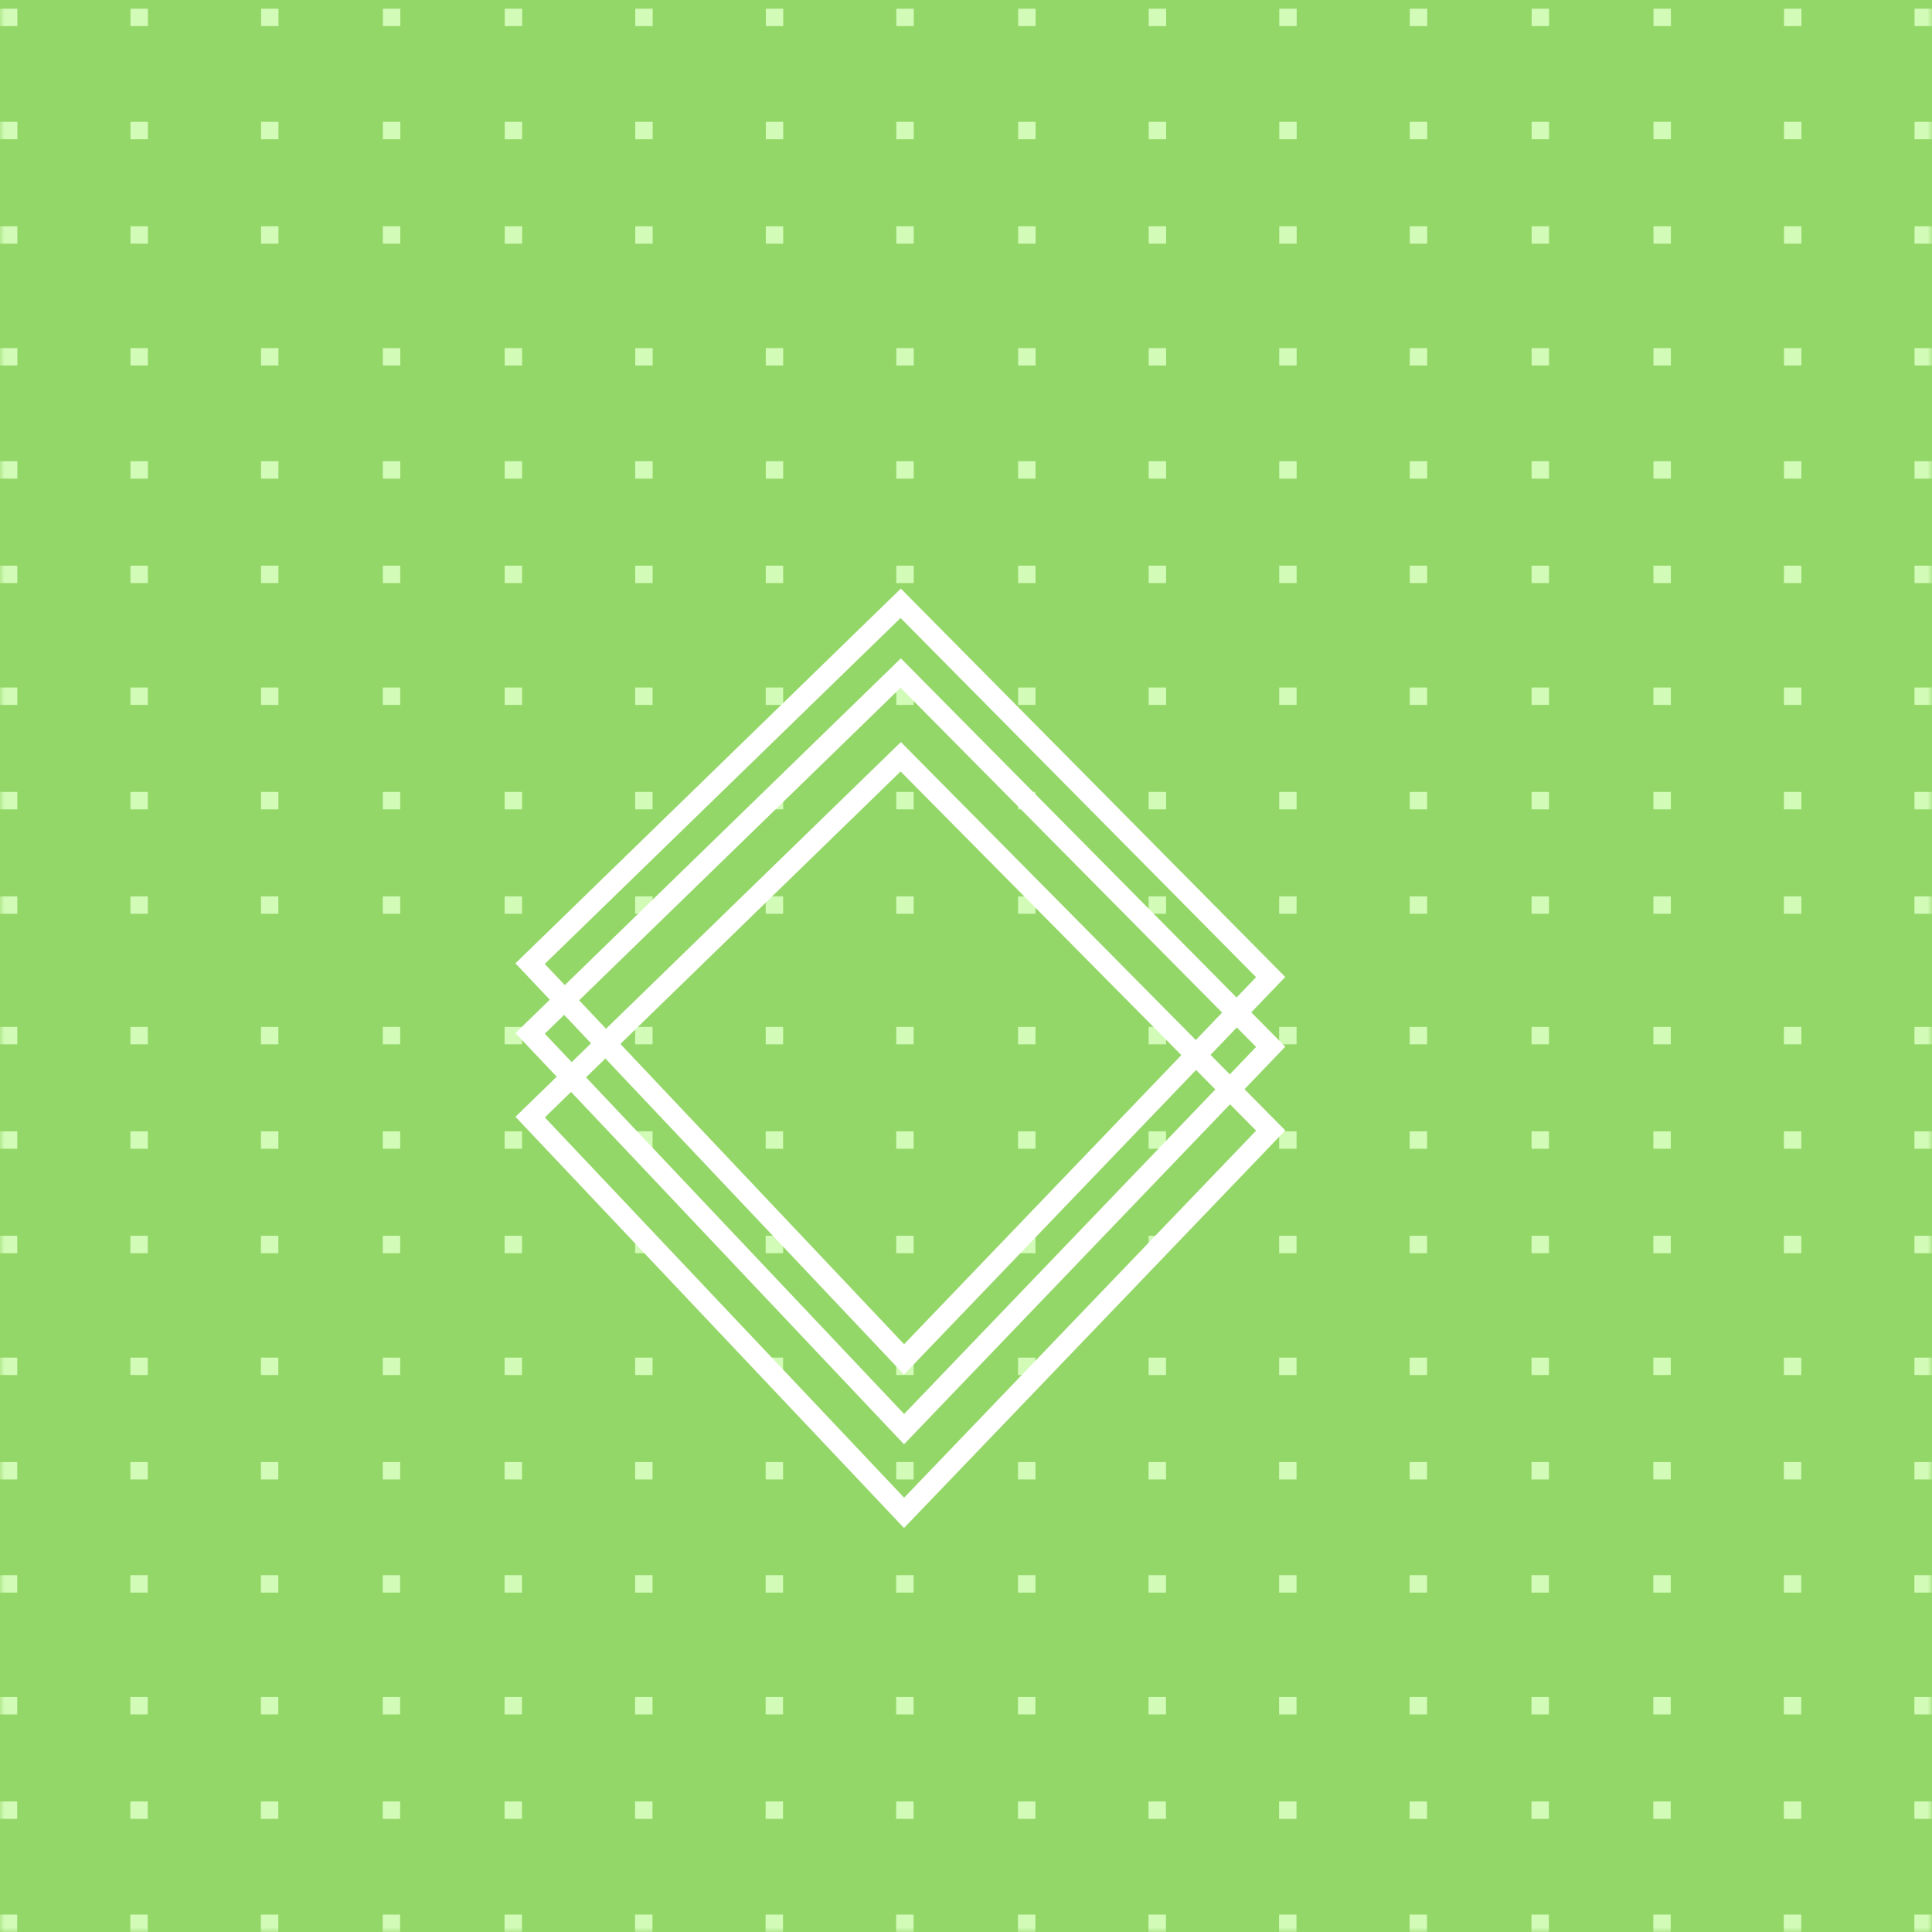
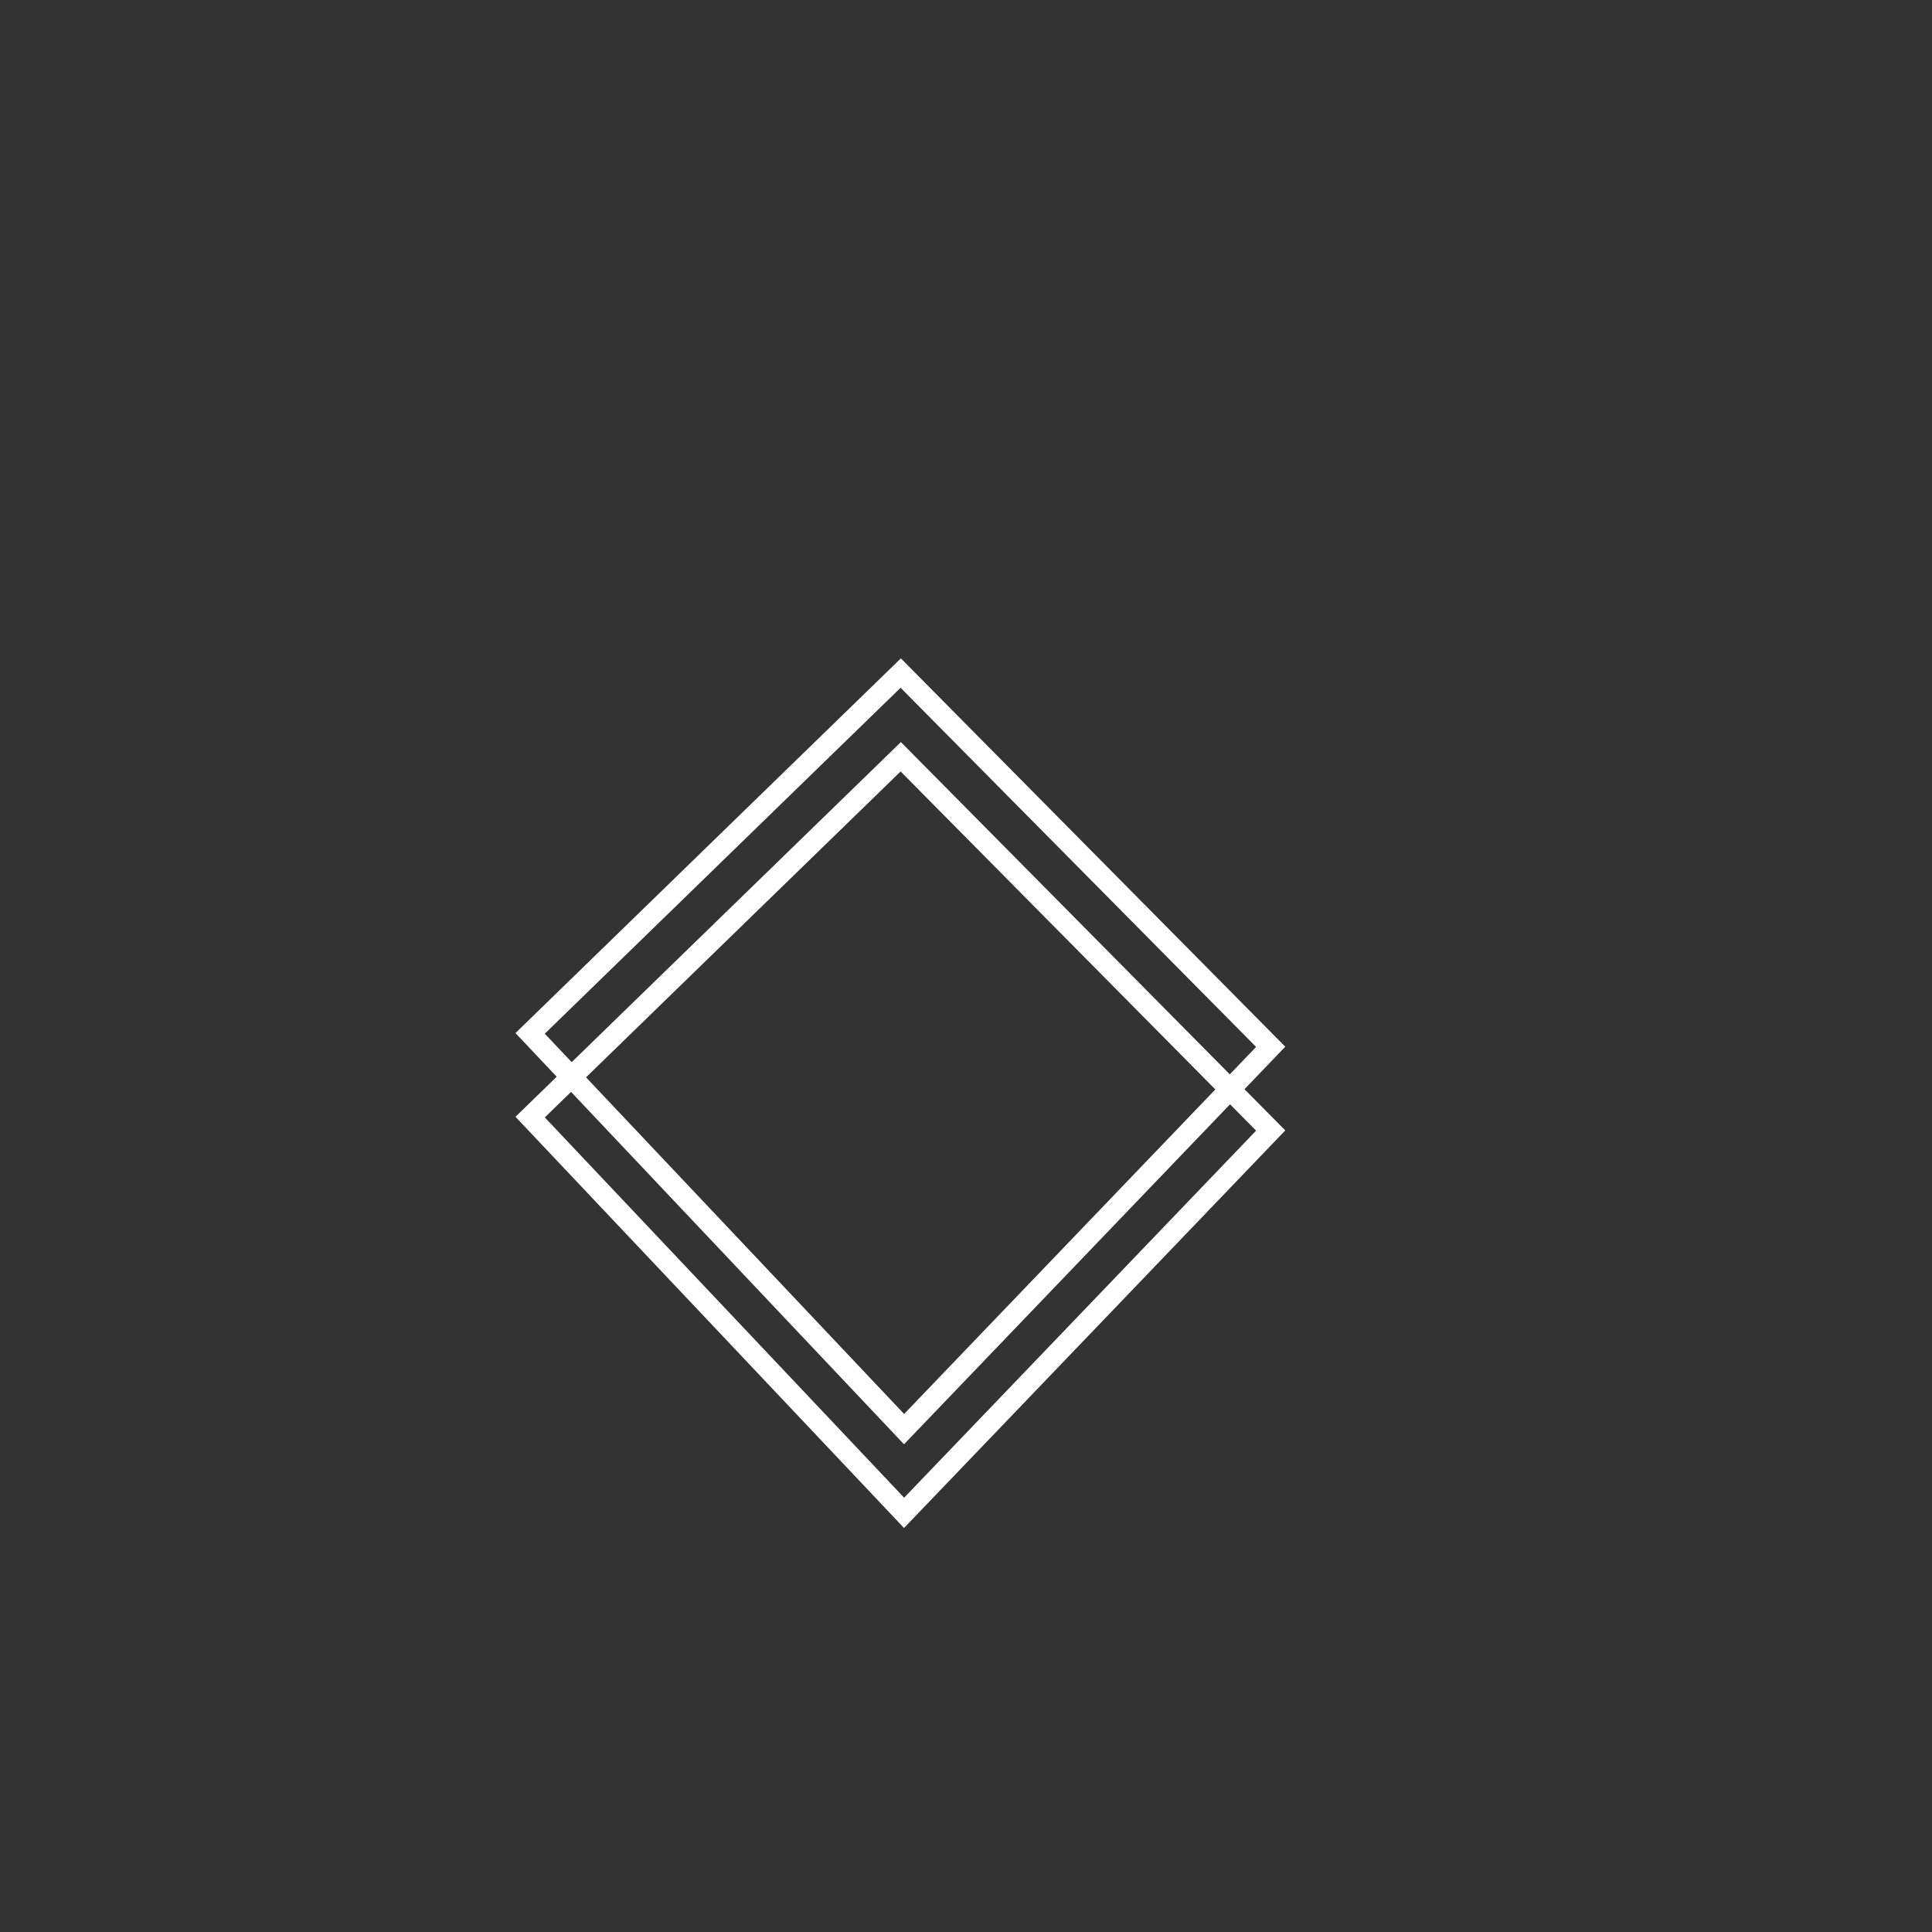
<svg xmlns="http://www.w3.org/2000/svg" xmlns:xlink="http://www.w3.org/1999/xlink" height="222" viewBox="0 0 222 222" width="222">
  <rect x="0" y="0" width="222" height="222" fill="#333333" stroke="none" />
  <defs>
-     <path id="a" d="m0 0h222v222h-222z" />
    <mask id="b" fill="#fff">
      <use fill="#fff" fill-rule="evenodd" xlink:href="#a" />
    </mask>
  </defs>
  <g fill="none" fill-rule="evenodd">
    <g>
      <use fill="#94d769" fill-rule="nonzero" opacity=".8" xlink:href="#a" />
      <path d="m2-10h-2v-2h2zm15 0h-2v-2h2zm15 0h-2v-2h2zm14 0h-2v-2h2zm14 0h-2v-2h2zm15 0h-2v-2h2zm15 0h-2v-2h2zm15 0h-2v-2h2zm14 0h-2v-2h2zm15 0h-2v-2h2zm15 0h-2v-2h2zm15 0h-2v-2h2zm14 0h-2v-2h2zm14 0h-2v-2h2zm15 0h-2v-2h2zm15 0h-2v-2h2zm-220 13h-2v-2h2zm15 0h-2v-2h2zm15 0h-2v-2h2zm14 0h-2v-2h2zm14 0h-2v-2h2zm15 0h-2v-2h2zm15 0h-2v-2h2zm15 0h-2v-2h2zm14 0h-2v-2h2zm15 0h-2v-2h2zm15 0h-2v-2h2zm15 0h-2v-2h2zm14 0h-2v-2h2zm14 0h-2v-2h2zm15 0h-2v-2h2zm15 0h-2v-2h2zm-220 13h-2v-2h2zm15 0h-2v-2h2zm15 0h-2v-2h2zm14 0h-2v-2h2zm14 0h-2v-2h2zm15 0h-2v-2h2zm15 0h-2v-2h2zm15 0h-2v-2h2zm14 0h-2v-2h2zm15 0h-2v-2h2zm15 0h-2v-2h2zm15 0h-2v-2h2zm14 0h-2v-2h2zm14 0h-2v-2h2zm15 0h-2v-2h2zm15 0h-2v-2h2zm-220 12h-2v-2h2zm15 0h-2v-2h2zm15 0h-2v-2h2zm14 0h-2v-2h2zm14 0h-2v-2h2zm15 0h-2v-2h2zm15 0h-2v-2h2zm15 0h-2v-2h2zm14 0h-2v-2h2zm15 0h-2v-2h2zm15 0h-2v-2h2zm15 0h-2v-2h2zm14 0h-2v-2h2zm14 0h-2v-2h2zm15 0h-2v-2h2zm15 0h-2v-2h2zm-220 14h-2v-2h2zm15 0h-2v-2h2zm15 0h-2v-2h2zm14 0h-2v-2h2zm14 0h-2v-2h2zm15 0h-2v-2h2zm15 0h-2v-2h2zm15 0h-2v-2h2zm14 0h-2v-2h2zm15 0h-2v-2h2zm15 0h-2v-2h2zm15 0h-2v-2h2zm14 0h-2v-2h2zm14 0h-2v-2h2zm15 0h-2v-2h2zm15 0h-2v-2h2zm-220 13h-2v-2h2zm15 0h-2v-2h2zm15 0h-2v-2h2zm14 0h-2v-2h2zm14 0h-2v-2h2zm15 0h-2v-2h2zm15 0h-2v-2h2zm15 0h-2v-2h2zm14 0h-2v-2h2zm15 0h-2v-2h2zm15 0h-2v-2h2zm15 0h-2v-2h2zm14 0h-2v-2h2zm14 0h-2v-2h2zm15 0h-2v-2h2zm15 0h-2v-2h2zm-220 12h-2v-2h2zm15 0h-2v-2h2zm15 0h-2v-2h2zm14 0h-2v-2h2zm14 0h-2v-2h2zm15 0h-2v-2h2zm15 0h-2v-2h2zm15 0h-2v-2h2zm14 0h-2v-2h2zm15 0h-2v-2h2zm15 0h-2v-2h2zm15 0h-2v-2h2zm14 0h-2v-2h2zm14 0h-2v-2h2zm15 0h-2v-2h2zm15 0h-2v-2h2zm-220 14h-2v-2h2zm15 0h-2v-2h2zm15 0h-2v-2h2zm14 0h-2v-2h2zm14 0h-2v-2h2zm15 0h-2v-2h2zm15 0h-2v-2h2zm15 0h-2v-2h2zm14 0h-2v-2h2zm15 0h-2v-2h2zm15 0h-2v-2h2zm15 0h-2v-2h2zm14 0h-2v-2h2zm14 0h-2v-2h2zm15 0h-2v-2h2zm15 0h-2v-2h2zm-220 12h-2v-2h2zm15 0h-2v-2h2zm15 0h-2v-2h2zm14 0h-2v-2h2zm14 0h-2v-2h2zm15 0h-2v-2h2zm15 0h-2v-2h2zm15 0h-2v-2h2zm14 0h-2v-2h2zm15 0h-2v-2h2zm15 0h-2v-2h2zm15 0h-2v-2h2zm14 0h-2v-2h2zm14 0h-2v-2h2zm15 0h-2v-2h2zm15 0h-2v-2h2zm-220 12h-2v-2h2zm15 0h-2v-2h2zm15 0h-2v-2h2zm14 0h-2v-2h2zm14 0h-2v-2h2zm15 0h-2v-2h2zm15 0h-2v-2h2zm15 0h-2v-2h2zm14 0h-2v-2h2zm15 0h-2v-2h2zm15 0h-2v-2h2zm15 0h-2v-2h2zm14 0h-2v-2h2zm14 0h-2v-2h2zm15 0h-2v-2h2zm15 0h-2v-2h2zm-220 15h-2v-2h2zm15 0h-2v-2h2zm15 0h-2v-2h2zm14 0h-2v-2h2zm14 0h-2v-2h2zm15 0h-2v-2h2zm15 0h-2v-2h2zm15 0h-2v-2h2zm14 0h-2v-2h2zm15 0h-2v-2h2zm15 0h-2v-2h2zm15 0h-2v-2h2zm14 0h-2v-2h2zm14 0h-2v-2h2zm15 0h-2v-2h2zm15 0h-2v-2h2zm-220 12h-2v-2h2zm15 0h-2v-2h2zm15 0h-2v-2h2zm14 0h-2v-2h2zm14 0h-2v-2h2zm15 0h-2v-2h2zm15 0h-2v-2h2zm15 0h-2v-2h2zm14 0h-2v-2h2zm15 0h-2v-2h2zm15 0h-2v-2h2zm15 0h-2v-2h2zm14 0h-2v-2h2zm14 0h-2v-2h2zm15 0h-2v-2h2zm15 0h-2v-2h2zm-220 12h-2v-2h2zm15 0h-2v-2h2zm15 0h-2v-2h2zm14 0h-2v-2h2zm14 0h-2v-2h2zm15 0h-2v-2h2zm15 0h-2v-2h2zm15 0h-2v-2h2zm14 0h-2v-2h2zm15 0h-2v-2h2zm15 0h-2v-2h2zm15 0h-2v-2h2zm14 0h-2v-2h2zm14 0h-2v-2h2zm15 0h-2v-2h2zm15 0h-2v-2h2zm-220 14h-2v-2h2zm15 0h-2v-2h2zm15 0h-2v-2h2zm14 0h-2v-2h2zm14 0h-2v-2h2zm15 0h-2v-2h2zm15 0h-2v-2h2zm15 0h-2v-2h2zm14 0h-2v-2h2zm15 0h-2v-2h2zm15 0h-2v-2h2zm15 0h-2v-2h2zm14 0h-2v-2h2zm14 0h-2v-2h2zm15 0h-2v-2h2zm15 0h-2v-2h2zm-220 12h-2v-2h2zm15 0h-2v-2h2zm15 0h-2v-2h2zm14 0h-2v-2h2zm14 0h-2v-2h2zm15 0h-2v-2h2zm15 0h-2v-2h2zm15 0h-2v-2h2zm14 0h-2v-2h2zm15 0h-2v-2h2zm15 0h-2v-2h2zm15 0h-2v-2h2zm14 0h-2v-2h2zm14 0h-2v-2h2zm15 0h-2v-2h2zm15 0h-2v-2h2zm-220 13h-2v-2h2zm15 0h-2v-2h2zm15 0h-2v-2h2zm14 0h-2v-2h2zm14 0h-2v-2h2zm15 0h-2v-2h2zm15 0h-2v-2h2zm15 0h-2v-2h2zm14 0h-2v-2h2zm15 0h-2v-2h2zm15 0h-2v-2h2zm15 0h-2v-2h2zm14 0h-2v-2h2zm14 0h-2v-2h2zm15 0h-2v-2h2zm15 0h-2v-2h2zm-220 14h-2v-2h2zm15 0h-2v-2h2zm15 0h-2v-2h2zm14 0h-2v-2h2zm14 0h-2v-2h2zm15 0h-2v-2h2zm15 0h-2v-2h2zm15 0h-2v-2h2zm14 0h-2v-2h2zm15 0h-2v-2h2zm15 0h-2v-2h2zm15 0h-2v-2h2zm14 0h-2v-2h2zm14 0h-2v-2h2zm15 0h-2v-2h2zm15 0h-2v-2h2zm-220 12h-2v-2h2zm15 0h-2v-2h2zm15 0h-2v-2h2zm14 0h-2v-2h2zm14 0h-2v-2h2zm15 0h-2v-2h2zm15 0h-2v-2h2zm15 0h-2v-2h2zm14 0h-2v-2h2zm15 0h-2v-2h2zm15 0h-2v-2h2zm15 0h-2v-2h2zm14 0h-2v-2h2zm14 0h-2v-2h2zm15 0h-2v-2h2zm15 0h-2v-2h2zm-220 13h-2v-2h2zm15 0h-2v-2h2zm15 0h-2v-2h2zm14 0h-2v-2h2zm14 0h-2v-2h2zm15 0h-2v-2h2zm15 0h-2v-2h2zm15 0h-2v-2h2zm14 0h-2v-2h2zm15 0h-2v-2h2zm15 0h-2v-2h2zm15 0h-2v-2h2zm14 0h-2v-2h2zm14 0h-2v-2h2zm15 0h-2v-2h2zm15 0h-2v-2h2zm-220 13h-2v-2h2zm15 0h-2v-2h2zm15 0h-2v-2h2zm14 0h-2v-2h2zm14 0h-2v-2h2zm15 0h-2v-2h2zm15 0h-2v-2h2zm15 0h-2v-2h2zm14 0h-2v-2h2zm15 0h-2v-2h2zm15 0h-2v-2h2zm15 0h-2v-2h2zm14 0h-2v-2h2zm14 0h-2v-2h2zm15 0h-2v-2h2zm15 0h-2v-2h2z" fill="#d2fbb7" mask="url(#b)" />
    </g>
    <g stroke="#fff" stroke-width="2.4" transform="translate(51 59)">
-       <path d="m10.953 42.068 28.045 52.367 55.576-28.749-30.6-52.625z" transform="matrix(.276 .961 -.961 .276 89.902 -11.813)" />
      <path d="m10.953 50.08 28.045 52.367 55.576-28.749-30.6-52.625z" transform="matrix(.276 .961 -.961 .276 97.604 -6.009)" />
      <path d="m10.953 59.696 28.045 52.367 55.576-28.749-30.6-52.625z" transform="matrix(.276 .961 -.961 .276 106.847 .956)" />
    </g>
  </g>
</svg>